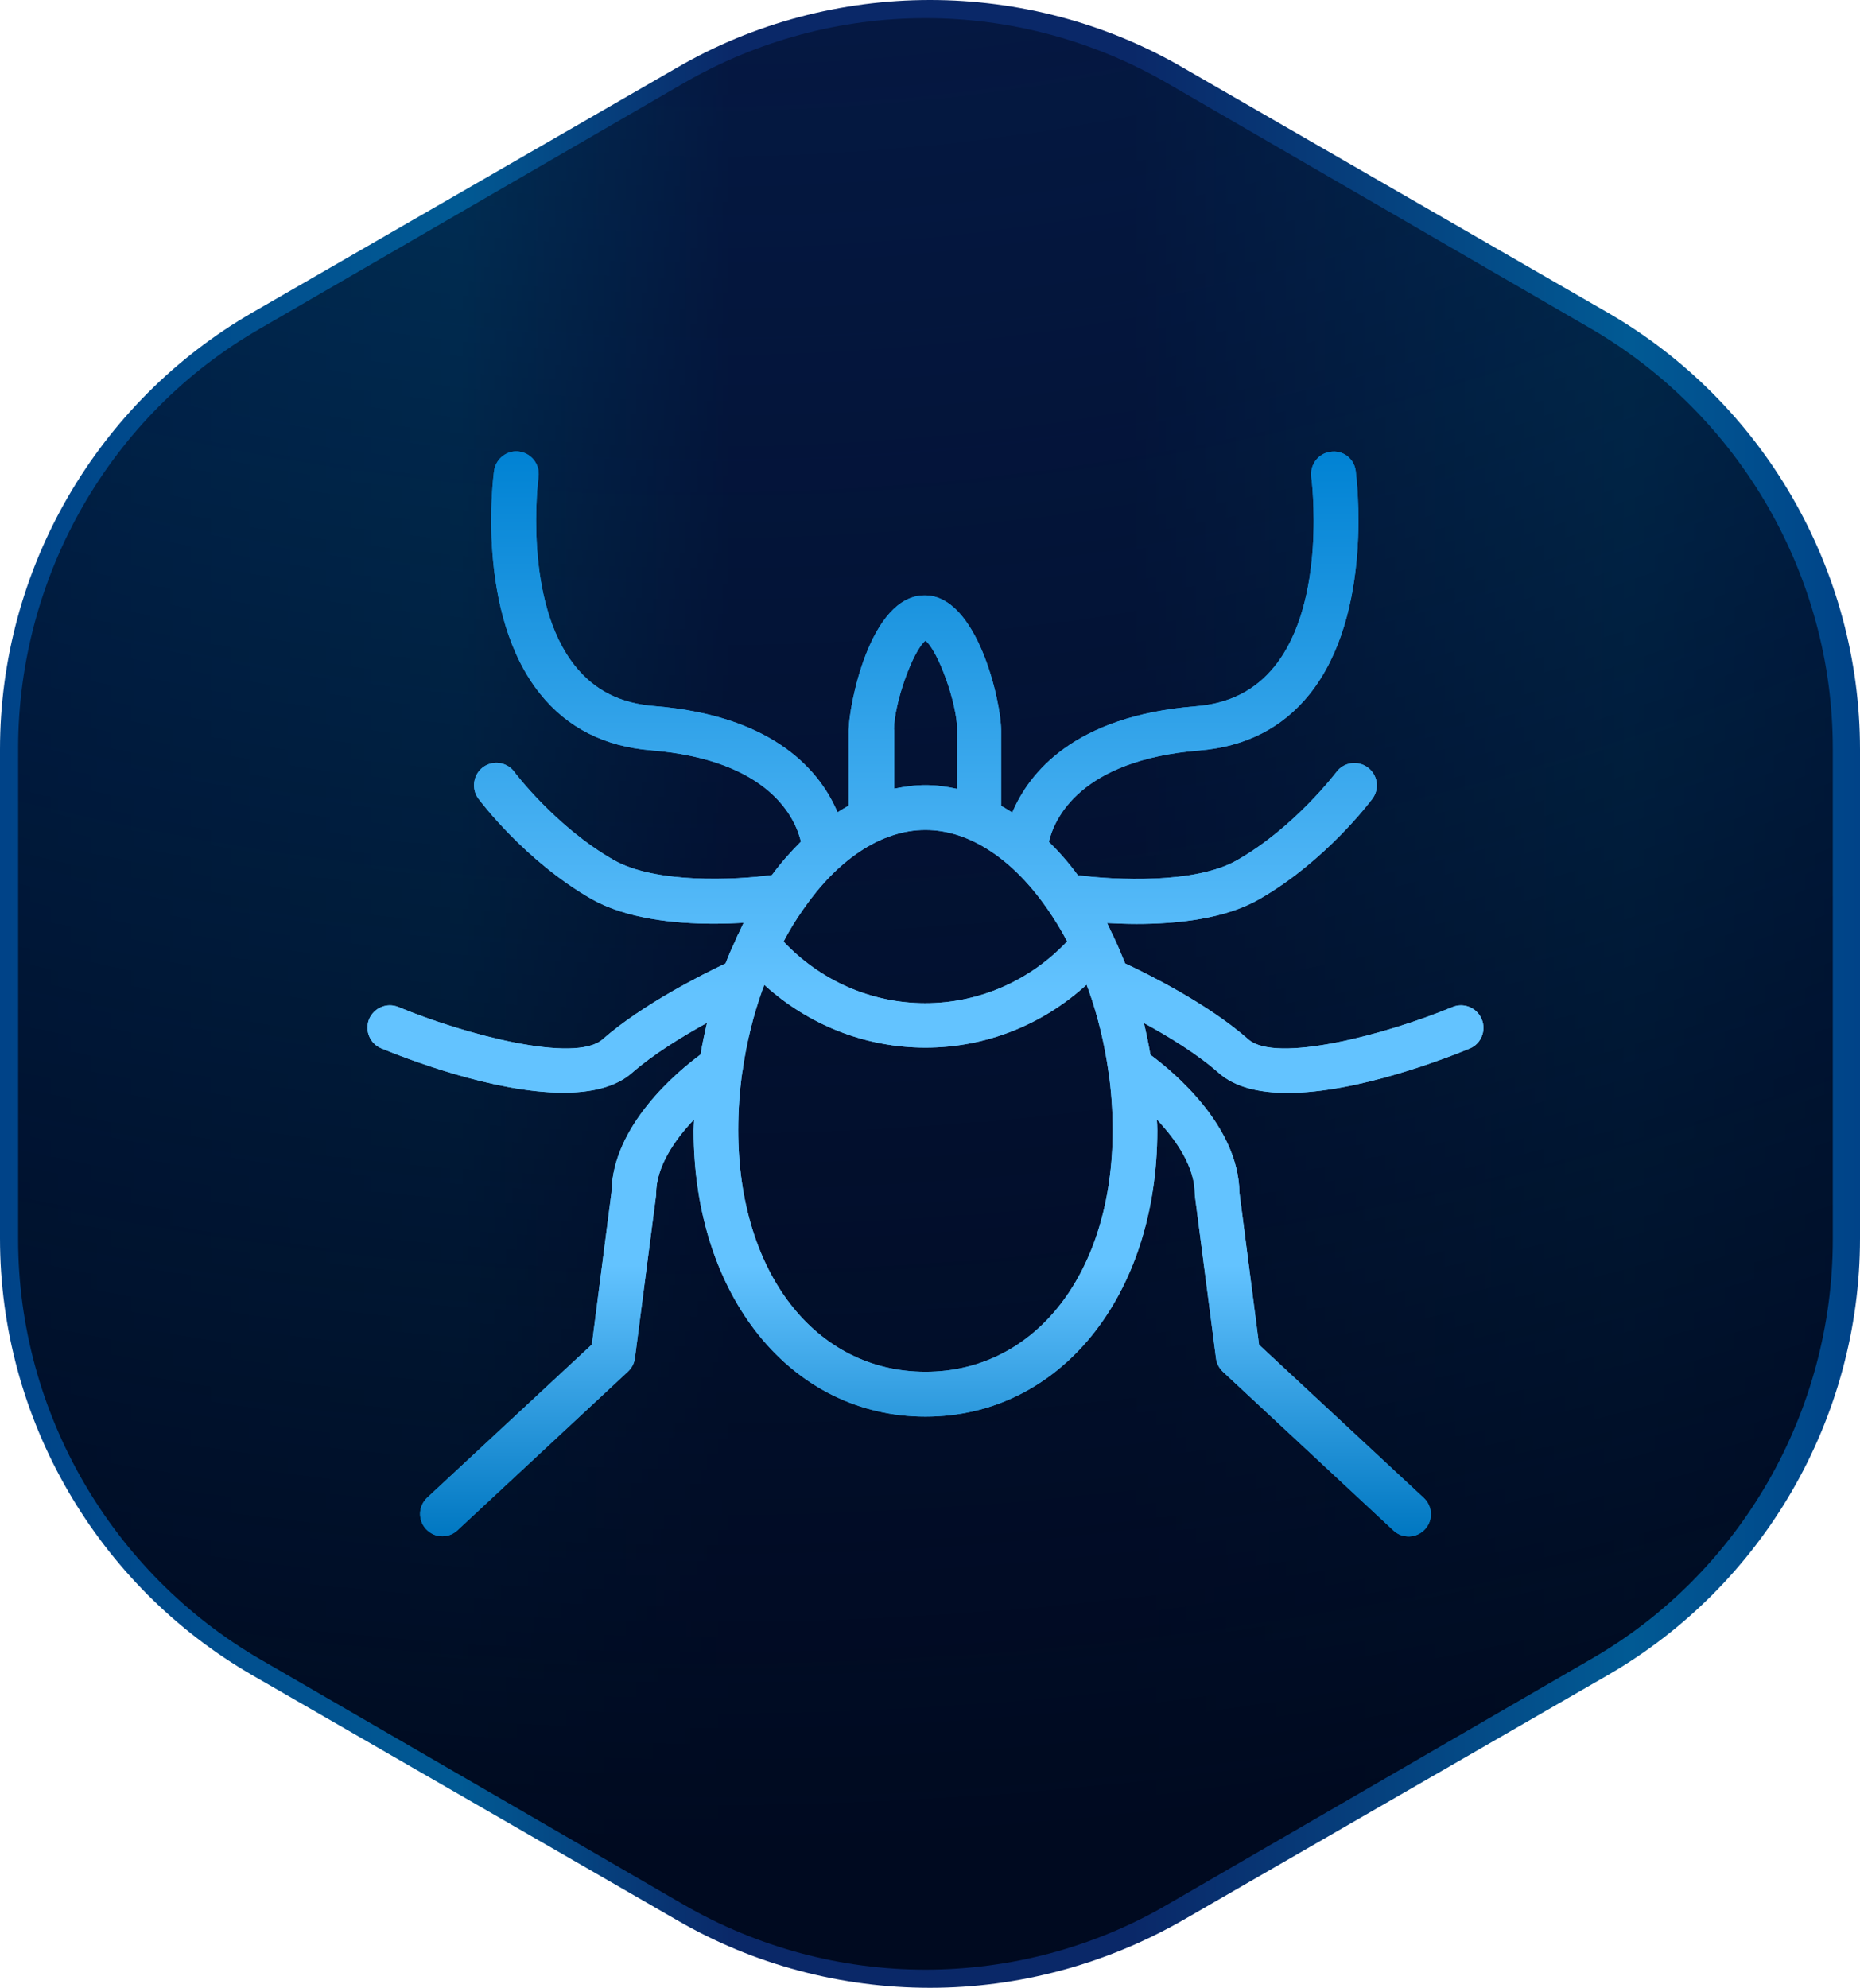
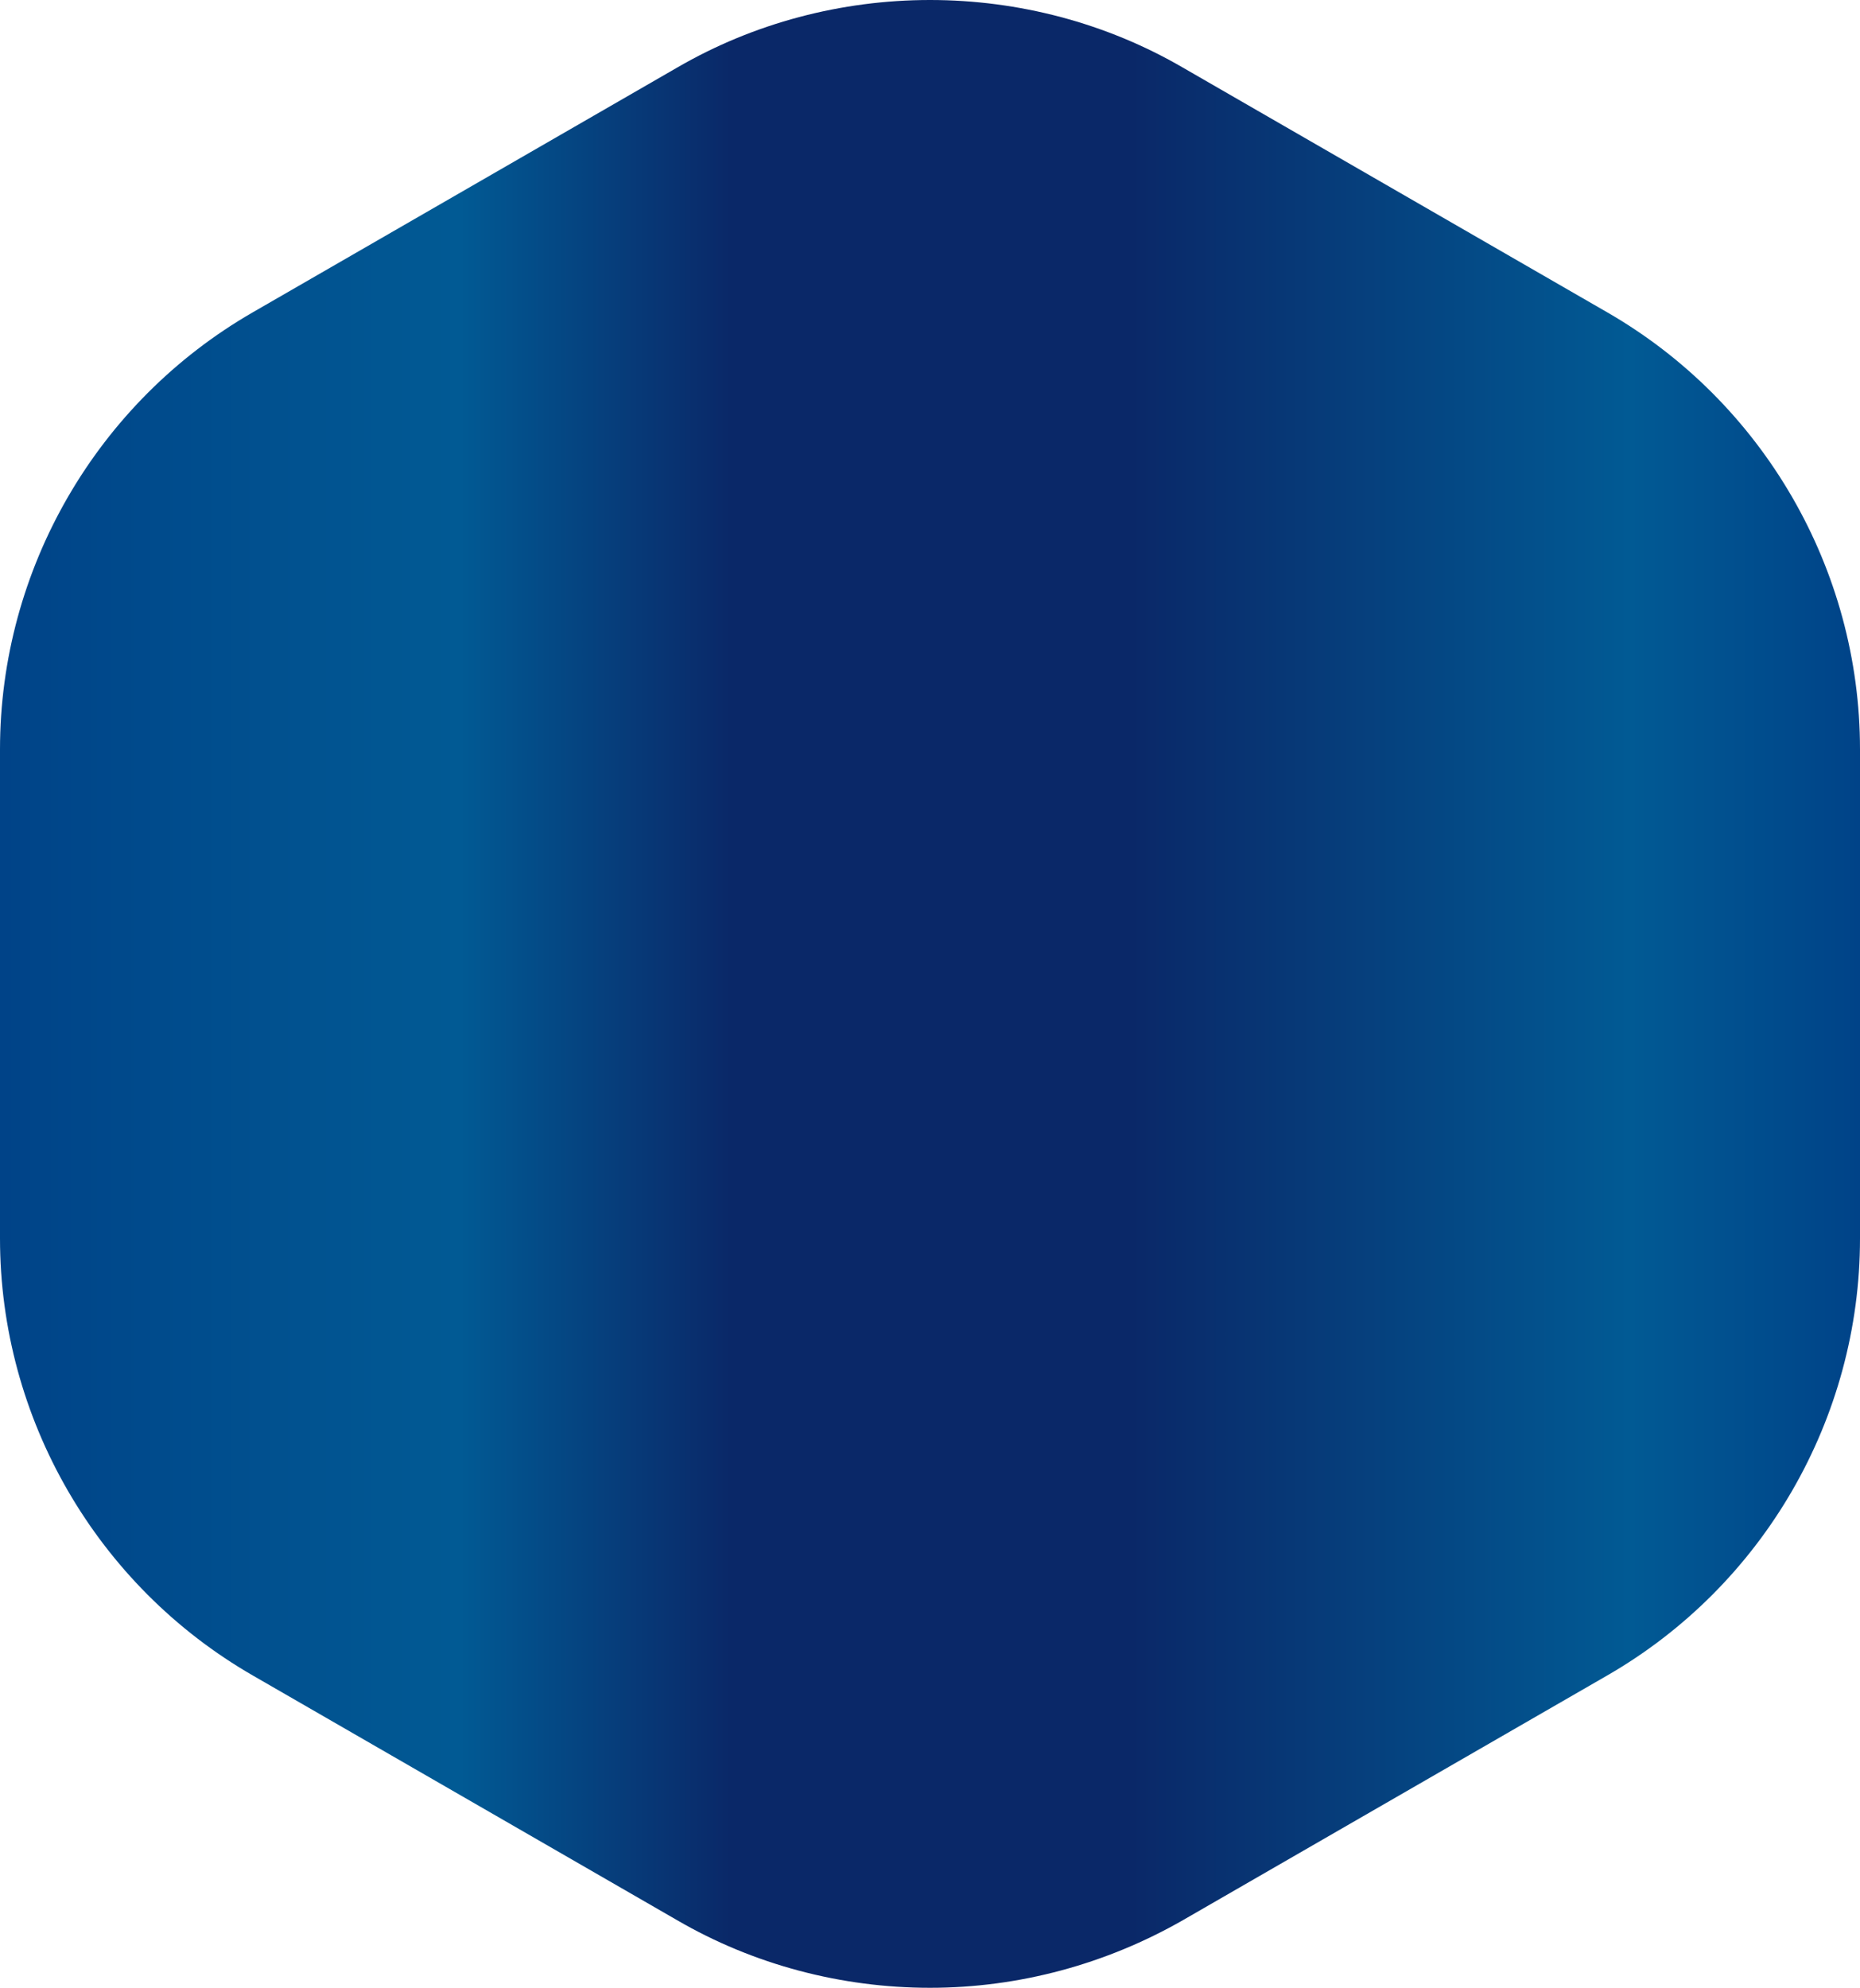
<svg xmlns="http://www.w3.org/2000/svg" width="205" height="219" viewBox="0 0 205 219" fill="none">
  <path d="M102.5 219C92.742 219 83.066 216.461 74.62 211.547L27.88 184.602C10.66 174.692 0 156.265 0 136.445V82.555C0 62.735 10.66 44.308 27.88 34.398L74.62 7.453C83.066 2.539 92.742 0 102.5 0C112.258 0 121.934 2.539 130.38 7.453L177.12 34.398C194.34 44.308 205 62.735 205 82.555V136.445C205 156.265 194.34 174.692 177.12 184.602L130.38 211.547C121.934 216.379 112.34 219 102.5 219Z" fill="url(#paint0_linear_26_372)" />
-   <path d="M102 217C92.656 217 83.475 214.533 75.361 209.844L28.639 182.784C12.246 173.243 2 155.56 2 136.56V82.44C2 63.44 12.164 45.674 28.639 36.216L75.361 9.156C83.475 4.467 92.656 2 102 2C111.344 2 120.525 4.467 128.639 9.156L175.361 36.216C191.754 45.757 202 63.44 202 82.44V136.56C202 155.56 191.836 173.326 175.361 182.784L128.639 209.844C120.607 214.533 111.344 217 102 217Z" fill="url(#paint1_radial_26_372)" />
  <g style="mix-blend-mode:color-dodge" filter="url(#filter0_f_26_372)">
-     <path d="M160.091 110.942C152.811 113.967 140.637 117.189 137.588 114.509C133.161 110.598 126.397 107.253 124.012 106.147C123.618 105.163 123.2 104.179 122.757 103.244C122.708 103.146 122.684 103.048 122.61 102.949C122.413 102.531 122.216 102.088 122.02 101.695C123.028 101.744 124.11 101.793 125.266 101.793C129.693 101.793 135.005 101.252 138.793 99.063C146.073 94.907 151.041 88.291 151.262 87.996C151.456 87.737 151.596 87.441 151.675 87.127C151.754 86.814 151.77 86.487 151.722 86.167C151.674 85.847 151.563 85.539 151.395 85.262C151.228 84.985 151.007 84.744 150.746 84.553C149.663 83.741 148.114 83.963 147.302 85.045C147.253 85.094 142.728 91.12 136.358 94.759C131.734 97.416 122.88 96.948 118.798 96.432C117.814 95.079 116.732 93.85 115.601 92.743C116.191 90.234 119.019 83.741 132.177 82.684C137.268 82.266 141.351 80.2 144.326 76.486C151.459 67.608 149.491 52.507 149.417 51.867C149.378 51.545 149.273 51.234 149.111 50.954C148.948 50.673 148.731 50.427 148.472 50.232C148.212 50.037 147.916 49.896 147.601 49.818C147.286 49.74 146.959 49.726 146.638 49.777C145.286 49.949 144.351 51.203 144.523 52.556C144.548 52.679 146.294 66.23 140.465 73.436C138.326 76.068 135.497 77.519 131.759 77.814C118.306 78.896 113.387 85.217 111.567 89.521C111.174 89.275 110.756 89.004 110.337 88.783V80.421C110.337 77.371 107.73 65.591 101.926 65.591C95.827 65.591 93.54 77.912 93.54 80.421V88.758C93.121 88.98 92.703 89.25 92.31 89.496C90.49 85.192 85.571 78.872 72.118 77.79C68.38 77.494 65.552 76.068 63.412 73.412C57.583 66.206 59.329 52.679 59.354 52.531C59.438 51.883 59.263 51.228 58.867 50.707C58.471 50.187 57.886 49.844 57.239 49.752C55.911 49.555 54.656 50.515 54.459 51.843C54.361 52.482 52.394 67.583 59.55 76.461C62.526 80.175 66.634 82.241 71.7 82.659C84.858 83.717 87.662 90.185 88.276 92.718C87.145 93.85 86.063 95.055 85.079 96.407C81.095 96.948 72.241 97.391 67.617 94.735C61.248 91.095 56.698 85.069 56.673 85.02C55.861 83.938 54.312 83.717 53.23 84.528C52.148 85.34 51.926 86.889 52.713 87.972C52.91 88.242 57.878 94.858 65.183 99.039C68.995 101.203 74.282 101.769 78.709 101.769C79.865 101.769 80.972 101.72 81.956 101.67C81.759 102.064 81.587 102.482 81.39 102.876C81.292 103.023 81.243 103.171 81.169 103.343C80.751 104.253 80.333 105.187 79.964 106.147C77.578 107.278 70.839 110.623 66.412 114.509C63.363 117.189 51.188 113.967 43.909 110.942C42.654 110.426 41.228 111.016 40.687 112.27C40.17 113.525 40.761 114.976 42.015 115.492C44.523 116.525 54.337 120.387 62.084 120.387C65.133 120.387 67.839 119.796 69.659 118.198C72.02 116.132 75.242 114.164 77.922 112.689C77.652 113.844 77.406 115 77.209 116.181C74.676 118.05 67.494 124.002 67.396 131.356L65.232 148.129L47.081 165C46.845 165.22 46.655 165.484 46.521 165.777C46.387 166.07 46.312 166.387 46.301 166.709C46.289 167.031 46.342 167.352 46.455 167.654C46.567 167.956 46.739 168.232 46.958 168.468C47.45 168.985 48.09 169.255 48.754 169.255C49.344 169.255 49.959 169.034 50.426 168.591L69.216 151.105C69.634 150.716 69.903 150.194 69.978 149.629L72.29 131.823C72.315 131.724 72.315 131.601 72.315 131.503C72.315 128.576 74.332 125.6 76.496 123.338C76.496 123.731 76.447 124.125 76.447 124.518C76.447 142.792 87.194 156.073 102 156.073C116.806 156.073 127.553 142.792 127.553 124.518C127.553 124.125 127.529 123.731 127.504 123.338C129.668 125.625 131.685 128.576 131.685 131.528C131.685 131.626 131.685 131.749 131.71 131.847L134.022 149.654C134.097 150.219 134.366 150.741 134.784 151.129L153.574 168.616C153.809 168.836 154.086 169.008 154.388 169.121C154.69 169.234 155.011 169.286 155.333 169.275C155.656 169.264 155.972 169.189 156.266 169.054C156.559 168.92 156.823 168.729 157.042 168.493C157.976 167.509 157.902 165.935 156.919 165.025L138.768 148.153L136.604 131.38C136.506 124.026 129.324 118.075 126.791 116.206C126.594 115.025 126.348 113.869 126.078 112.713C128.758 114.164 131.98 116.132 134.341 118.222C136.161 119.821 138.867 120.411 141.916 120.411C149.639 120.411 159.476 116.55 161.985 115.517C163.239 115 163.83 113.549 163.313 112.295C162.772 111.016 161.346 110.426 160.091 110.942ZM98.532 80.397C98.532 77.47 100.623 71.666 102 70.583C103.377 71.666 105.492 77.47 105.492 80.397V86.914C104.361 86.668 103.205 86.496 102.025 86.496C100.844 86.496 99.688 86.668 98.557 86.889V80.397H98.532ZM88.522 100.195C88.547 100.17 88.547 100.146 88.572 100.121C92.261 94.809 97.032 91.439 102 91.439C106.968 91.439 111.739 94.809 115.428 100.121C115.453 100.146 115.453 100.17 115.478 100.195C116.24 101.301 116.953 102.457 117.617 103.712C113.535 108.04 107.927 110.524 101.975 110.524C96.024 110.524 90.416 108.04 86.358 103.736C87.022 102.457 87.76 101.277 88.522 100.195ZM102 151.129C89.85 151.129 81.365 140.185 81.365 124.494C81.365 122.329 81.513 120.214 81.808 118.124C81.808 118.099 81.808 118.05 81.833 118.025C82.275 114.853 83.038 111.828 84.046 108.999C84.096 108.901 84.145 108.803 84.169 108.68C84.194 108.631 84.218 108.557 84.243 108.508C89.088 112.91 95.36 115.419 102 115.419C108.64 115.419 114.912 112.91 119.757 108.483C119.782 108.557 119.806 108.606 119.831 108.68C119.855 108.778 119.905 108.876 119.954 108.999C120.962 111.828 121.724 114.877 122.167 118.05C122.167 118.099 122.167 118.124 122.192 118.173C122.487 120.239 122.634 122.379 122.634 124.518C122.634 140.185 114.15 151.129 102 151.129Z" fill="url(#paint2_linear_26_372)" />
-   </g>
-   <path d="M160.091 110.942C152.811 113.967 140.637 117.189 137.588 114.509C133.161 110.598 126.397 107.253 124.012 106.147C123.618 105.163 123.2 104.179 122.757 103.244C122.708 103.146 122.684 103.048 122.61 102.949C122.413 102.531 122.216 102.088 122.02 101.695C123.028 101.744 124.11 101.793 125.266 101.793C129.693 101.793 135.005 101.252 138.793 99.063C146.073 94.907 151.041 88.291 151.262 87.996C151.456 87.737 151.596 87.441 151.675 87.127C151.754 86.814 151.77 86.487 151.722 86.167C151.674 85.847 151.563 85.539 151.395 85.262C151.228 84.985 151.007 84.744 150.746 84.553C149.663 83.741 148.114 83.963 147.302 85.045C147.253 85.094 142.728 91.12 136.358 94.759C131.734 97.416 122.88 96.948 118.798 96.432C117.814 95.079 116.732 93.85 115.601 92.743C116.191 90.234 119.019 83.741 132.177 82.684C137.268 82.266 141.351 80.2 144.326 76.486C151.459 67.608 149.491 52.507 149.417 51.867C149.378 51.545 149.273 51.234 149.111 50.954C148.948 50.673 148.731 50.427 148.472 50.232C148.212 50.037 147.916 49.896 147.601 49.818C147.286 49.74 146.959 49.726 146.638 49.777C145.286 49.949 144.351 51.203 144.523 52.556C144.548 52.679 146.294 66.23 140.465 73.436C138.326 76.068 135.497 77.519 131.759 77.814C118.306 78.896 113.387 85.217 111.567 89.521C111.174 89.275 110.756 89.004 110.337 88.783V80.421C110.337 77.371 107.73 65.591 101.926 65.591C95.827 65.591 93.54 77.912 93.54 80.421V88.758C93.121 88.98 92.703 89.25 92.31 89.496C90.49 85.192 85.571 78.872 72.118 77.79C68.38 77.494 65.552 76.068 63.412 73.412C57.583 66.206 59.329 52.679 59.354 52.531C59.438 51.883 59.263 51.228 58.867 50.707C58.471 50.187 57.886 49.844 57.239 49.752C55.911 49.555 54.656 50.515 54.459 51.843C54.361 52.482 52.394 67.583 59.55 76.461C62.526 80.175 66.634 82.241 71.7 82.659C84.858 83.717 87.662 90.185 88.276 92.718C87.145 93.85 86.063 95.055 85.079 96.407C81.095 96.948 72.241 97.391 67.617 94.735C61.248 91.095 56.698 85.069 56.673 85.02C55.861 83.938 54.312 83.717 53.23 84.528C52.148 85.34 51.926 86.889 52.713 87.972C52.91 88.242 57.878 94.858 65.183 99.039C68.995 101.203 74.282 101.769 78.709 101.769C79.865 101.769 80.972 101.72 81.956 101.67C81.759 102.064 81.587 102.482 81.39 102.876C81.292 103.023 81.243 103.171 81.169 103.343C80.751 104.253 80.333 105.187 79.964 106.147C77.578 107.278 70.839 110.623 66.412 114.509C63.363 117.189 51.188 113.967 43.909 110.942C42.654 110.426 41.228 111.016 40.687 112.27C40.17 113.525 40.761 114.976 42.015 115.492C44.523 116.525 54.337 120.387 62.084 120.387C65.133 120.387 67.839 119.796 69.659 118.198C72.02 116.132 75.242 114.164 77.922 112.689C77.652 113.844 77.406 115 77.209 116.181C74.676 118.05 67.494 124.002 67.396 131.356L65.232 148.129L47.081 165C46.845 165.22 46.655 165.484 46.521 165.777C46.387 166.07 46.312 166.387 46.301 166.709C46.289 167.031 46.342 167.352 46.455 167.654C46.567 167.956 46.739 168.232 46.958 168.468C47.45 168.985 48.09 169.255 48.754 169.255C49.344 169.255 49.959 169.034 50.426 168.591L69.216 151.105C69.634 150.716 69.903 150.194 69.978 149.629L72.29 131.823C72.315 131.724 72.315 131.601 72.315 131.503C72.315 128.576 74.332 125.6 76.496 123.338C76.496 123.731 76.447 124.125 76.447 124.518C76.447 142.792 87.194 156.073 102 156.073C116.806 156.073 127.553 142.792 127.553 124.518C127.553 124.125 127.529 123.731 127.504 123.338C129.668 125.625 131.685 128.576 131.685 131.528C131.685 131.626 131.685 131.749 131.71 131.847L134.022 149.654C134.097 150.219 134.366 150.741 134.784 151.129L153.574 168.616C153.809 168.836 154.086 169.008 154.388 169.121C154.69 169.234 155.011 169.286 155.333 169.275C155.656 169.264 155.972 169.189 156.266 169.054C156.559 168.92 156.823 168.729 157.042 168.493C157.976 167.509 157.902 165.935 156.919 165.025L138.768 148.153L136.604 131.38C136.506 124.026 129.324 118.075 126.791 116.206C126.594 115.025 126.348 113.869 126.078 112.713C128.758 114.164 131.98 116.132 134.341 118.222C136.161 119.821 138.867 120.411 141.916 120.411C149.639 120.411 159.476 116.55 161.985 115.517C163.239 115 163.83 113.549 163.313 112.295C162.772 111.016 161.346 110.426 160.091 110.942ZM98.532 80.397C98.532 77.47 100.623 71.666 102 70.583C103.377 71.666 105.492 77.47 105.492 80.397V86.914C104.361 86.668 103.205 86.496 102.025 86.496C100.844 86.496 99.688 86.668 98.557 86.889V80.397H98.532ZM88.522 100.195C88.547 100.17 88.547 100.146 88.572 100.121C92.261 94.809 97.032 91.439 102 91.439C106.968 91.439 111.739 94.809 115.428 100.121C115.453 100.146 115.453 100.17 115.478 100.195C116.24 101.301 116.953 102.457 117.617 103.712C113.535 108.04 107.927 110.524 101.975 110.524C96.024 110.524 90.416 108.04 86.358 103.736C87.022 102.457 87.76 101.277 88.522 100.195ZM102 151.129C89.85 151.129 81.365 140.185 81.365 124.494C81.365 122.329 81.513 120.214 81.808 118.124C81.808 118.099 81.808 118.05 81.833 118.025C82.275 114.853 83.038 111.828 84.046 108.999C84.096 108.901 84.145 108.803 84.169 108.68C84.194 108.631 84.218 108.557 84.243 108.508C89.088 112.91 95.36 115.419 102 115.419C108.64 115.419 114.912 112.91 119.757 108.483C119.782 108.557 119.806 108.606 119.831 108.68C119.855 108.778 119.905 108.876 119.954 108.999C120.962 111.828 121.724 114.877 122.167 118.05C122.167 118.099 122.167 118.124 122.192 118.173C122.487 120.239 122.634 122.379 122.634 124.518C122.634 140.185 114.15 151.129 102 151.129Z" fill="url(#paint3_linear_26_372)" />
+     </g>
  <defs>
    <filter id="filter0_f_26_372" x="32.707" y="41.933" width="138.587" height="135.137" filterUnits="userSpaceOnUse" color-interpolation-filters="sRGB">
      <feFlood flood-opacity="0" result="BackgroundImageFix" />
      <feBlend mode="normal" in="SourceGraphic" in2="BackgroundImageFix" result="shape" />
      <feGaussianBlur stdDeviation="3.897" result="effect1_foregroundBlur_26_372" />
    </filter>
    <linearGradient id="paint0_linear_26_372" x1="0.096" y1="109.464" x2="204.97" y2="109.464" gradientUnits="userSpaceOnUse">
      <stop stop-color="#004388" />
      <stop offset="0.247" stop-color="#015A94" />
      <stop offset="0.393" stop-color="#0A2868" />
      <stop offset="0.608" stop-color="#0A2868" />
      <stop offset="0.876" stop-color="#015A94" />
      <stop offset="1" stop-color="#004388" />
    </linearGradient>
    <radialGradient id="paint1_radial_26_372" cx="0" cy="0" r="1" gradientUnits="userSpaceOnUse" gradientTransform="translate(73.475 -216.043) rotate(27.551) scale(418.45 419.275)">
      <stop stop-color="#000A20" stop-opacity="0" />
      <stop offset="1" stop-color="#000A20" />
    </radialGradient>
    <linearGradient id="paint2_linear_26_372" x1="102" y1="49.727" x2="102" y2="169.277" gradientUnits="userSpaceOnUse">
      <stop stop-color="#0082D3" />
      <stop offset="0.5" stop-color="#63C3FF" />
      <stop offset="0.75" stop-color="#63C3FF" />
      <stop offset="1" stop-color="#0077C1" />
    </linearGradient>
    <linearGradient id="paint3_linear_26_372" x1="102" y1="49.727" x2="102" y2="169.277" gradientUnits="userSpaceOnUse">
      <stop stop-color="#0082D3" />
      <stop offset="0.5" stop-color="#63C3FF" />
      <stop offset="0.75" stop-color="#63C3FF" />
      <stop offset="1" stop-color="#0077C1" />
    </linearGradient>
  </defs>
</svg>